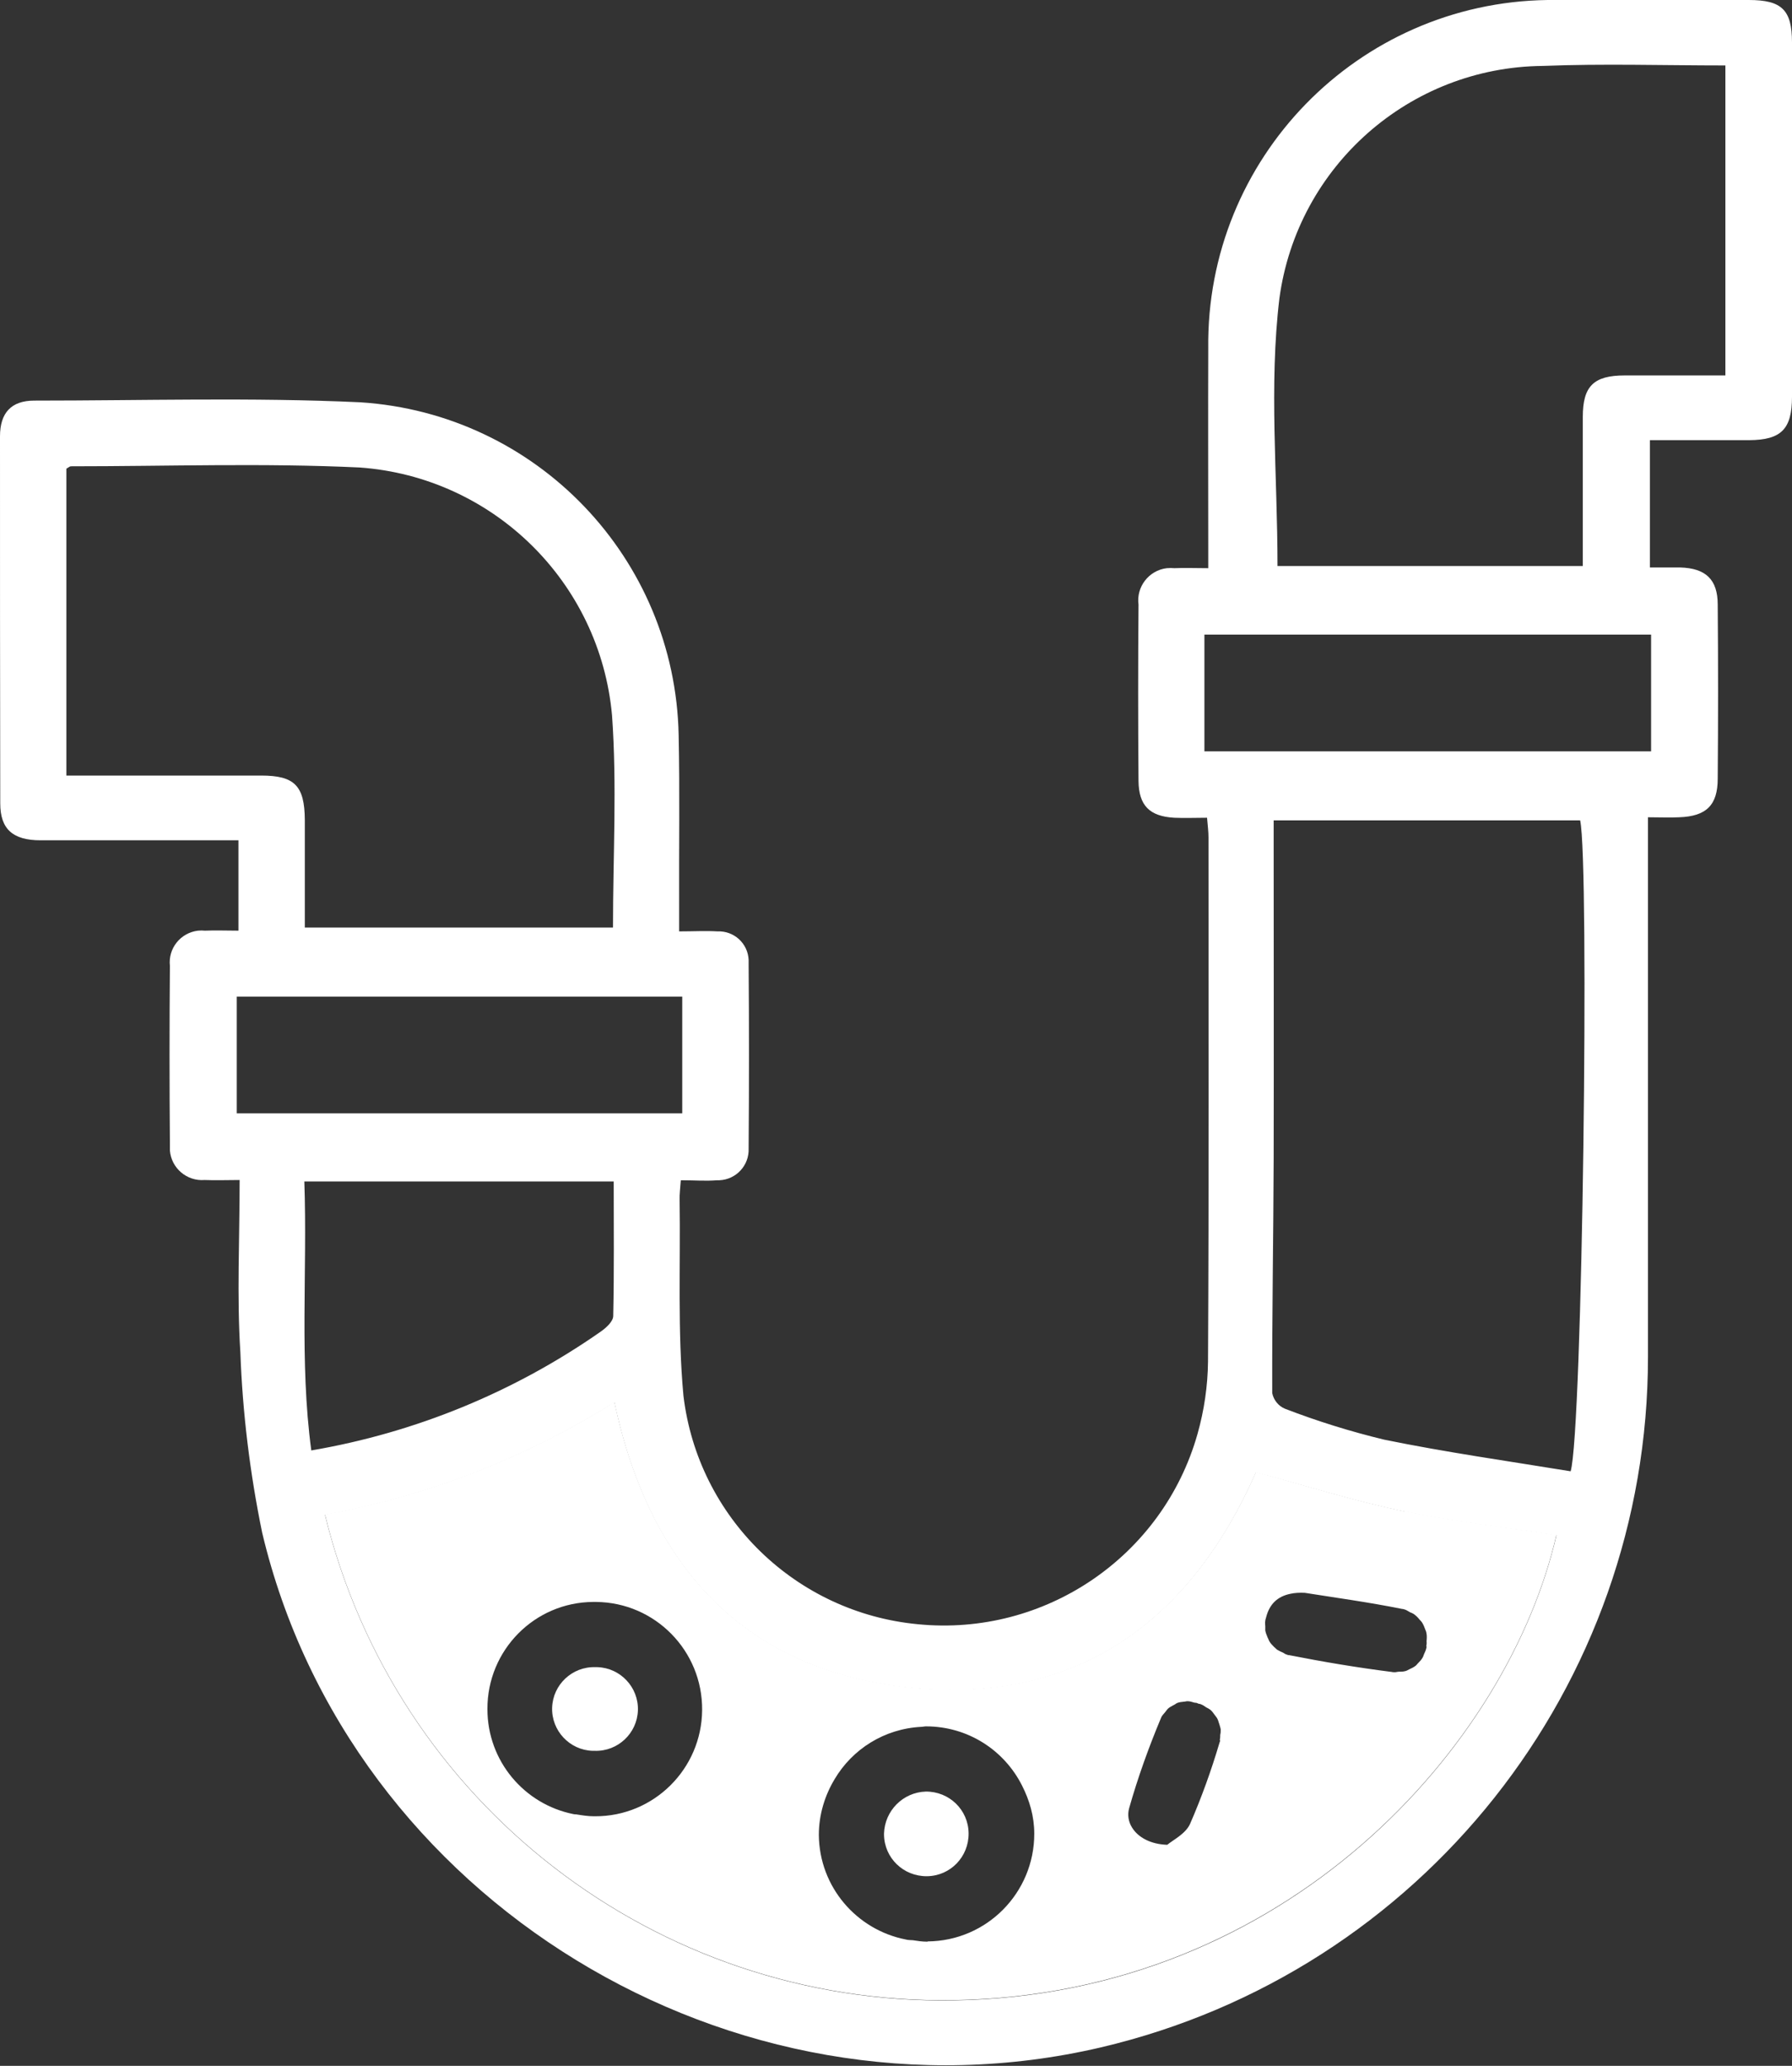
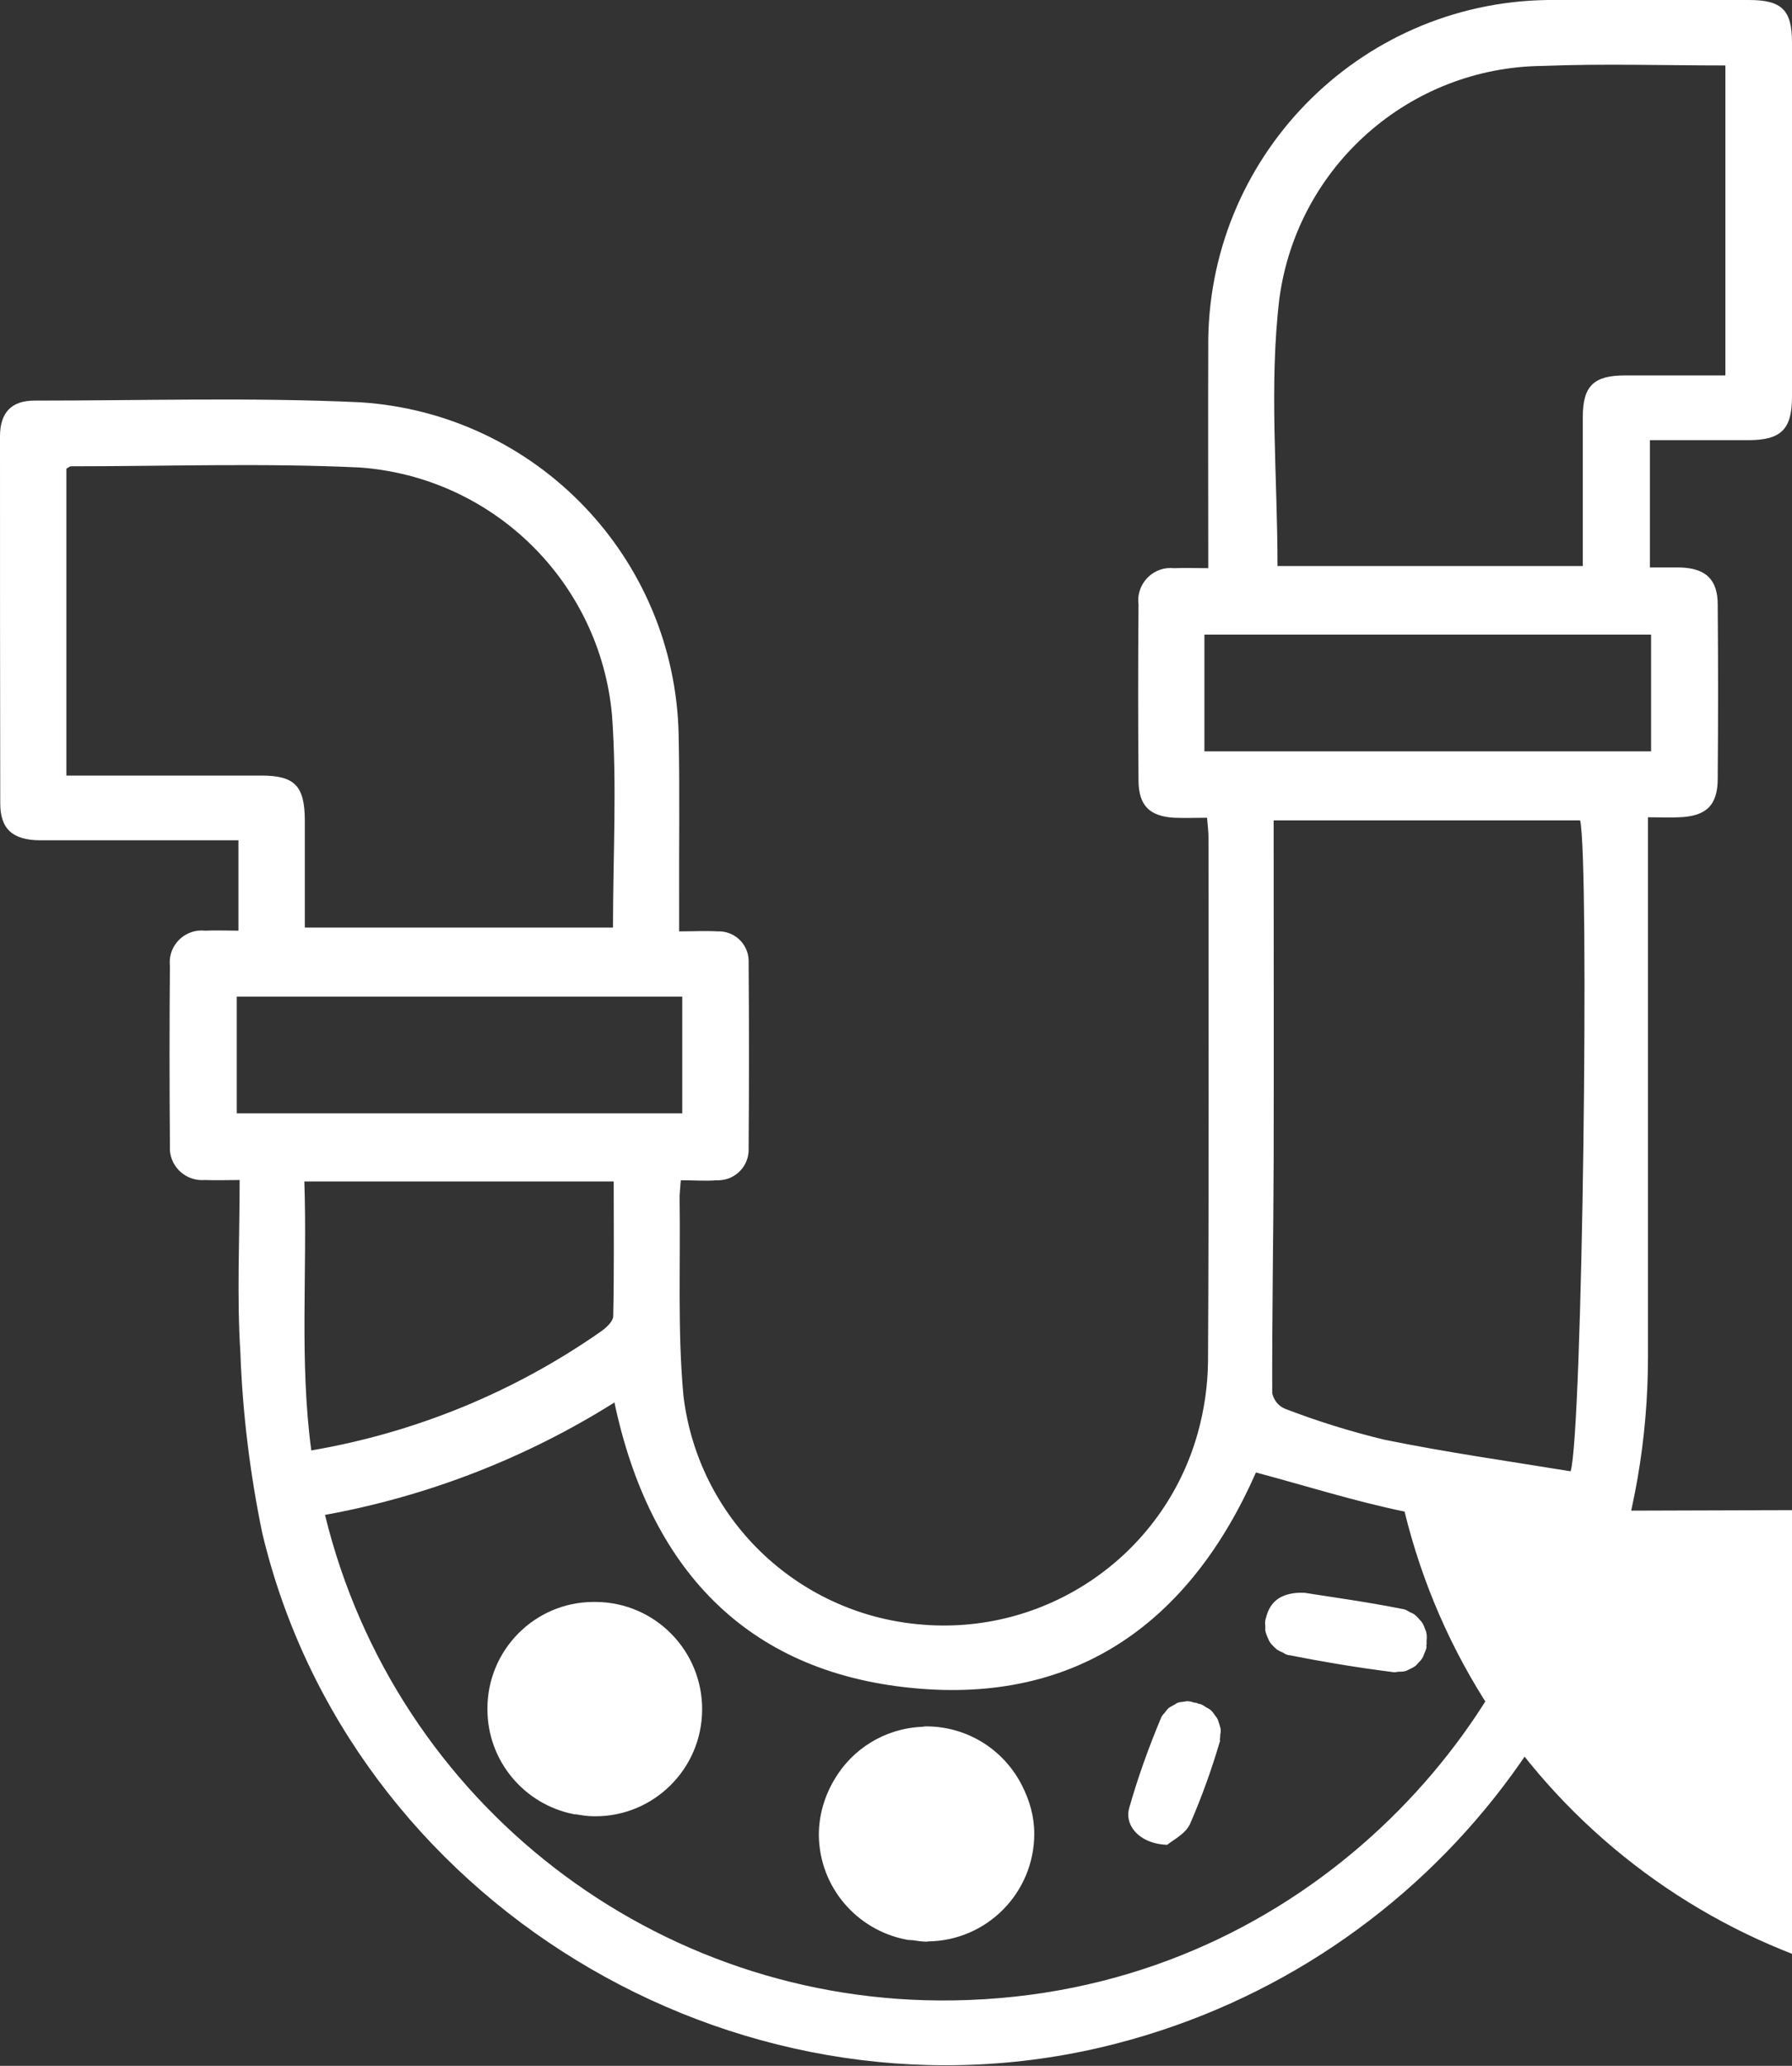
<svg xmlns="http://www.w3.org/2000/svg" id="Calque_2" data-name="Calque 2" viewBox="0 0 74.78 86.17">
  <rect x="0" y="0" width="74.78" height="86.17" fill="#333333" stroke="none" />
  <defs>
    <style> .cls-1 { fill: none; } .cls-2 { fill: #fff; } </style>
  </defs>
  <g id="Calque_1-2" data-name="Calque 1">
    <rect class="cls-1" y="0" width="74.78" height="86.17" />
    <path id="Tracé_77" data-name="Tracé 77" class="cls-2" d="M50.37,34.11c-.48,0-.93.02-1.37,0-1.03-.06-1.48-.51-1.49-1.54-.02-2.45-.02-4.9,0-7.35-.1-.74.43-1.43,1.18-1.52.11-.01.22-.01.32,0,.42-.02.84,0,1.41,0v-1c0-2.72-.01-5.44,0-8.16C50.32,6.61,56.66.11,64.58,0c.14,0,.28,0,.42,0,2.66,0,5.32,0,7.98,0,1.38,0,1.8.42,1.8,1.77,0,4.93,0,9.86,0,14.78,0,1.35-.45,1.8-1.78,1.81-1.36,0-2.72,0-4.15,0v5.31c.43,0,.85,0,1.26,0,1.07.03,1.57.5,1.57,1.55.02,2.42.02,4.84,0,7.26,0,1.11-.48,1.57-1.61,1.61-.39.02-.78,0-1.3,0v22.51c0,13.74-9.46,25.66-22.83,28.8-15.35,3.59-31.36-6.13-35-21.47-.51-2.48-.82-5-.91-7.53-.15-2.34-.03-4.7-.03-7.18-.52,0-.99.02-1.46,0-.74.06-1.39-.49-1.45-1.23,0-.09,0-.17,0-.26-.02-2.48-.02-4.96,0-7.44-.08-.73.44-1.38,1.17-1.47.1-.01.2-.01.29,0,.45-.02.9,0,1.4,0v-3.77h-1c-2.42,0-4.84,0-7.26,0-1.16,0-1.68-.47-1.68-1.54C0,28.42,0,23.31,0,18.2c0-.98.47-1.49,1.43-1.49,4.53,0,9.07-.14,13.6.07,7.37.47,13.14,6.5,13.29,13.88.05,2.36.01,4.72.02,7.08v1.11c.59,0,1.1-.03,1.6,0,.69-.03,1.27.5,1.3,1.19,0,.05,0,.1,0,.15.02,2.57.02,5.14,0,7.71.03.71-.52,1.3-1.22,1.33-.03,0-.06,0-.09,0-.48.04-.96,0-1.52,0-.02.31-.06.58-.05.84.04,2.72-.09,5.45.16,8.15.61,5.09,4.69,9.05,9.79,9.53,5.29.52,10.21-2.82,11.66-7.93.28-.99.43-2.01.44-3.03.04-7.29.02-14.57.02-21.86,0-.24-.03-.47-.06-.82M13.56,63.18c2.94,12.05,13.83,20.46,26.23,20.26,13.91-.21,23.14-10.62,25.16-19.4-2.11-.32-4.25-.56-6.34-.99s-4.13-1.08-6.2-1.63c-2.73,6.2-7.44,9.67-14.34,8.99-7.01-.68-10.98-5.07-12.43-11.91-3.69,2.32-7.79,3.91-12.08,4.69M2.77,32.35h8.13c1.4,0,1.81.43,1.82,1.85v4.49h12.86c0-3,.17-5.94-.04-8.85-.5-5.56-4.96-9.94-10.53-10.34-4.01-.19-8.03-.05-12.05-.05-.05,0-.1.05-.19.1v12.79ZM65.54,61.38c.5-1.61.79-25.38.4-27.16h-12.79v1.05c0,4.35.01,8.7,0,13.05-.01,3.26-.07,6.52-.06,9.79.06.29.26.54.53.65,1.35.52,2.73.95,4.14,1.29,2.59.53,5.21.9,7.78,1.32M53.31,23.61h12.74v-6.22c0-1.28.45-1.73,1.75-1.73,1.38,0,2.76,0,4.2,0V2.73c-2.57,0-5.1-.08-7.62.02-5.56.05-10.24,4.18-10.99,9.69-.44,3.65-.08,7.4-.08,11.16M12.7,49.28c.13,3.78-.21,7.48.29,11.22,4.34-.74,8.46-2.43,12.07-4.95.23-.16.53-.43.53-.66.04-1.86.02-3.72.02-5.61h-12.92ZM50.26,31.34h18.64v-4.87h-18.64v4.87ZM9.88,46.44h18.59v-4.87H9.88v4.87Z" />
-     <path class="cls-2" d="M58.61,63.04c-2.08-.43-4.13-1.08-6.2-1.64-2.73,6.2-7.44,9.67-14.34,8.99-7.01-.68-10.97-5.07-12.43-11.91-3.69,2.32-7.79,3.91-12.08,4.69h0c2.94,12.05,13.83,20.46,26.23,20.26,13.91-.22,23.14-10.62,25.16-19.41-2.11-.32-4.25-.56-6.34-.99ZM24.84,75.76s-.02,0-.03,0c0,0-.01,0-.02,0-.26,0-.5-.04-.75-.08-.03,0-.07,0-.11-.01-2.05-.41-3.59-2.21-3.59-4.38-.01-2.46,1.97-4.46,4.42-4.47.03,0,.05,0,.08,0,0,0,0,0,0,0,0,0,.02,0,.03,0,2.47.02,4.45,2.04,4.43,4.51-.02,2.46-2.02,4.44-4.47,4.43ZM38.71,80.99s-.01,0-.02,0c0,0,0,0-.01,0-.2,0-.4-.03-.59-.06-.09-.01-.19,0-.29-.03-2.05-.4-3.61-2.19-3.63-4.36,0-.85.25-1.65.66-2.33.74-1.25,2.07-2.1,3.61-2.18.07,0,.13-.02.2-.02,1.76,0,3.27,1,4.01,2.47.31.61.51,1.28.51,2.01,0,2.46-1.98,4.47-4.45,4.49ZM50.92,72.6s-.02.06-.03.09c-.34,1.15-.75,2.29-1.23,3.39-.19.42-.73.68-.95.87h0c-.69-.02-1.22-.31-1.47-.72-.15-.24-.2-.53-.12-.81.36-1.27.81-2.52,1.32-3.74.01-.02.02-.05.03-.07.04-.07.1-.13.15-.19.04-.05.07-.1.11-.14.07-.07.16-.11.25-.16.05-.02.09-.06.13-.08.09-.04.19-.05.29-.06.05,0,.1-.02.15-.02.1,0,.2.03.29.06.05.01.09,0,.14.03.02,0,.03.02.05.02,0,0,.01,0,.02,0,.03,0,.06.02.09.03.08.03.13.08.2.12.06.03.12.06.17.1.07.06.12.13.17.2.04.06.09.11.12.17.04.07.05.15.08.22.02.08.05.15.06.23,0,.07,0,.15-.02.22,0,.07,0,.14-.02.22ZM59.53,68.66s0,.06-.01.09c-.02.09-.06.17-.1.26-.02.05-.03.1-.06.14-.05.09-.12.16-.19.23-.04.04-.07.09-.12.12-.07.05-.15.09-.24.13-.06.03-.12.07-.19.08-.08.02-.16.02-.24.02-.07,0-.14.03-.21.02-.03,0-.06,0-.09-.01-1.43-.18-2.86-.42-4.28-.7,0,0,0,0-.01,0-.04,0-.08-.02-.11-.03-.05-.01-.09-.05-.13-.07-.09-.04-.18-.08-.26-.13-.05-.04-.08-.08-.13-.12-.07-.07-.14-.14-.19-.23-.03-.05-.04-.1-.07-.15-.04-.1-.08-.19-.1-.3,0-.06,0-.11,0-.17,0-.08-.02-.15,0-.23,0-.04.02-.09.03-.13.14-.57.48-.89,1.02-1,.18-.04.38-.05.6-.04h0s0,0,0,0h0c1.26.2,2.66.39,4.05.67.03,0,.07.01.1.02.09.02.16.08.24.12.05.02.1.04.15.07.1.07.18.15.25.24.03.03.06.06.09.1.07.1.11.21.15.32.01.04.04.08.04.12.03.12.02.24.01.36,0,.04.01.08,0,.12,0,.02,0,.04-.01.06,0,.01,0,.02,0,.04Z" />
+     <path class="cls-2" d="M58.61,63.04h0c2.94,12.05,13.83,20.46,26.23,20.26,13.91-.22,23.14-10.62,25.16-19.41-2.11-.32-4.25-.56-6.34-.99ZM24.84,75.76s-.02,0-.03,0c0,0-.01,0-.02,0-.26,0-.5-.04-.75-.08-.03,0-.07,0-.11-.01-2.05-.41-3.59-2.21-3.59-4.38-.01-2.46,1.97-4.46,4.42-4.47.03,0,.05,0,.08,0,0,0,0,0,0,0,0,0,.02,0,.03,0,2.47.02,4.45,2.04,4.43,4.51-.02,2.46-2.02,4.44-4.47,4.43ZM38.71,80.99s-.01,0-.02,0c0,0,0,0-.01,0-.2,0-.4-.03-.59-.06-.09-.01-.19,0-.29-.03-2.05-.4-3.61-2.19-3.63-4.36,0-.85.25-1.65.66-2.33.74-1.25,2.07-2.1,3.61-2.18.07,0,.13-.02.2-.02,1.76,0,3.27,1,4.01,2.47.31.61.51,1.28.51,2.01,0,2.46-1.98,4.47-4.45,4.49ZM50.92,72.6s-.02.06-.03.09c-.34,1.15-.75,2.29-1.23,3.39-.19.42-.73.68-.95.87h0c-.69-.02-1.22-.31-1.47-.72-.15-.24-.2-.53-.12-.81.36-1.27.81-2.52,1.32-3.74.01-.02.02-.05.03-.07.04-.07.1-.13.15-.19.04-.05.07-.1.11-.14.07-.07.16-.11.25-.16.05-.02.09-.06.13-.08.09-.04.19-.05.29-.06.05,0,.1-.02.15-.02.1,0,.2.03.29.06.05.01.09,0,.14.03.02,0,.03.02.05.02,0,0,.01,0,.02,0,.03,0,.06.02.09.03.08.03.13.08.2.12.06.03.12.06.17.1.07.06.12.13.17.2.04.06.09.11.12.17.04.07.05.15.08.22.02.08.05.15.06.23,0,.07,0,.15-.02.22,0,.07,0,.14-.02.22ZM59.53,68.66s0,.06-.01.09c-.02.09-.06.17-.1.26-.02.05-.03.1-.06.14-.05.09-.12.16-.19.23-.04.04-.07.09-.12.12-.07.05-.15.09-.24.13-.06.03-.12.07-.19.08-.08.02-.16.02-.24.02-.07,0-.14.03-.21.02-.03,0-.06,0-.09-.01-1.43-.18-2.86-.42-4.28-.7,0,0,0,0-.01,0-.04,0-.08-.02-.11-.03-.05-.01-.09-.05-.13-.07-.09-.04-.18-.08-.26-.13-.05-.04-.08-.08-.13-.12-.07-.07-.14-.14-.19-.23-.03-.05-.04-.1-.07-.15-.04-.1-.08-.19-.1-.3,0-.06,0-.11,0-.17,0-.08-.02-.15,0-.23,0-.04.02-.09.03-.13.14-.57.48-.89,1.02-1,.18-.04.38-.05.6-.04h0s0,0,0,0h0c1.26.2,2.66.39,4.05.67.03,0,.07.01.1.02.09.02.16.08.24.12.05.02.1.04.15.07.1.07.18.15.25.24.03.03.06.06.09.1.07.1.11.21.15.32.01.04.04.08.04.12.03.12.02.24.01.36,0,.04.01.08,0,.12,0,.02,0,.04-.01.06,0,.01,0,.02,0,.04Z" />
    <path id="Tracé_83" data-name="Tracé 83" class="cls-2" d="M38.63,74.73c.98-.01,1.78.76,1.79,1.74.01.98-.76,1.78-1.74,1.79s-1.78-.76-1.79-1.74c0-.01,0-.03,0-.04.03-.95.79-1.72,1.74-1.75" />
-     <path id="Tracé_84" data-name="Tracé 84" class="cls-2" d="M24.93,69.54c.96.03,1.72.84,1.69,1.8-.03.96-.84,1.72-1.8,1.69-.03,0-.06,0-.09,0-.96-.03-1.72-.84-1.69-1.8.03-.96.84-1.72,1.8-1.69.03,0,.06,0,.09,0" />
  </g>
</svg>